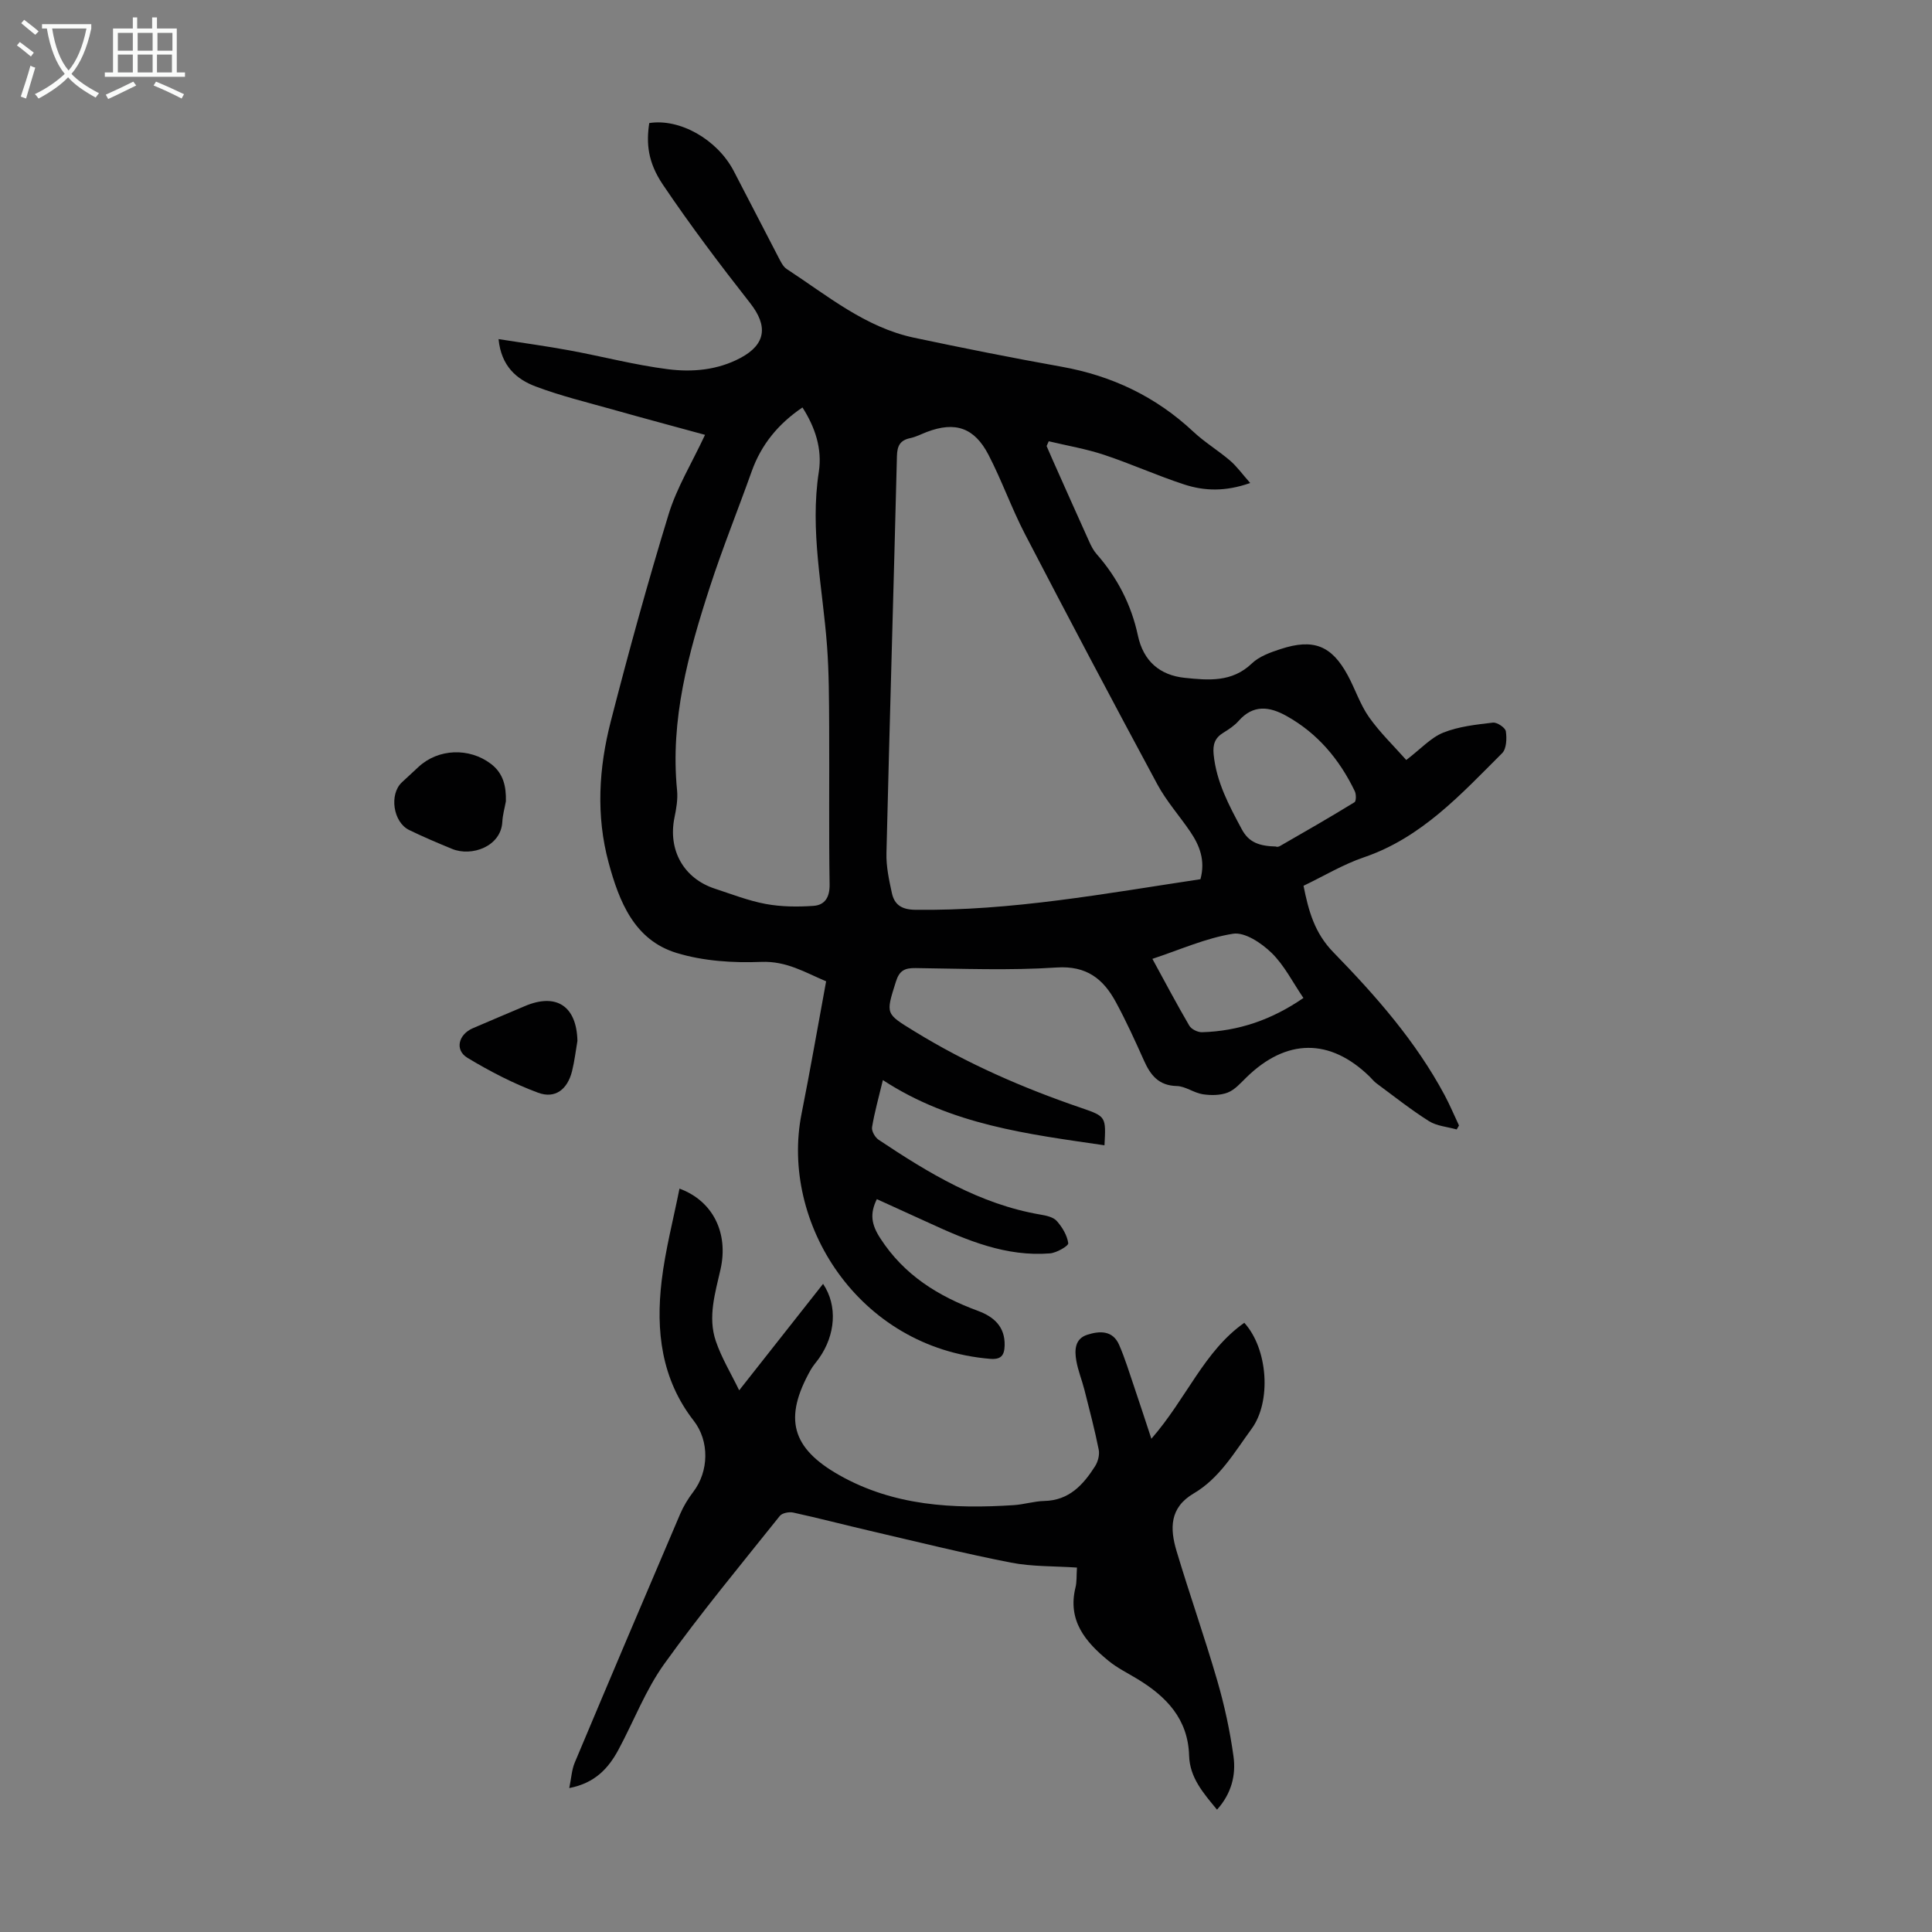
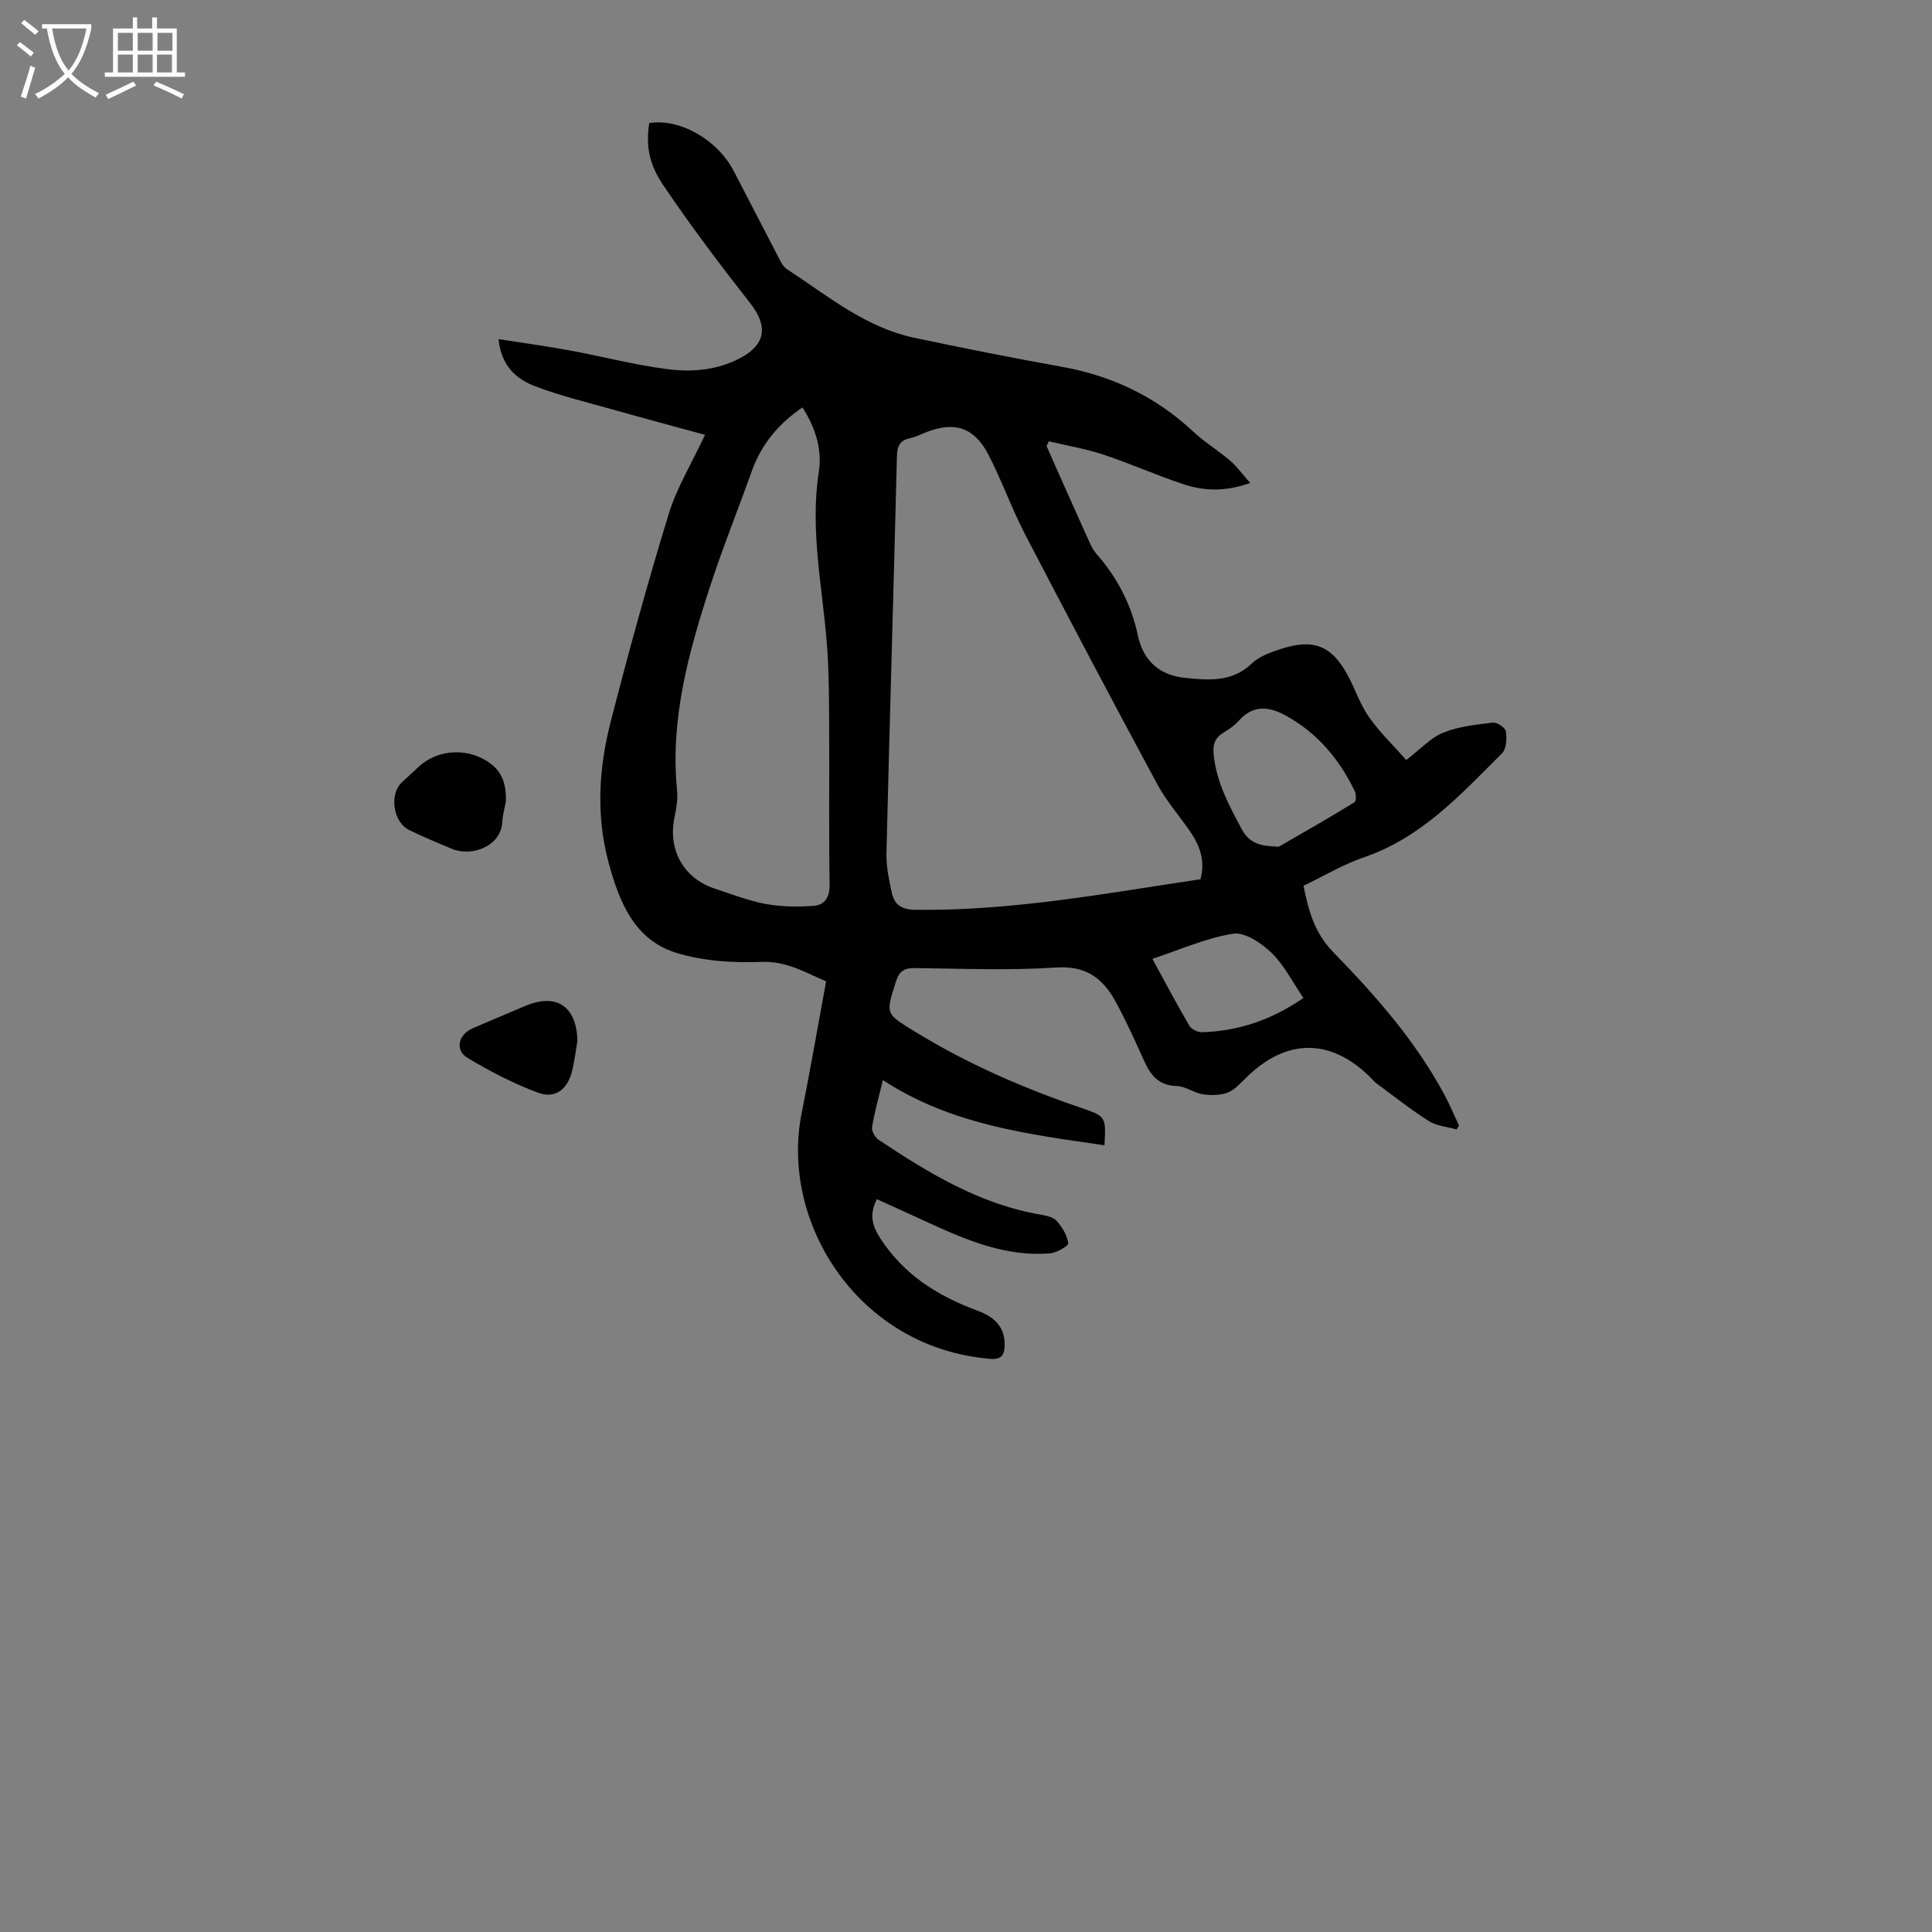
<svg xmlns="http://www.w3.org/2000/svg" enable-background="new 0 0 400 400" viewBox="0 0 400 400">
  <rect x="0" y="0" width="400" height="400" fill="#808080" stroke="none" />
  <g fill="#010102">
    <path d="m301.59 233.84c-1.93-.55-4.12-.7-5.75-1.73-3.77-2.38-7.27-5.17-10.86-7.82-.53-.39-.95-.94-1.43-1.41-8.21-7.98-17.22-7.9-25.5.19-1.2 1.17-2.4 2.57-3.88 3.14-1.55.59-3.48.6-5.17.34-1.84-.29-3.57-1.66-5.37-1.7-3.77-.09-5.45-2.28-6.8-5.31-1.83-4.08-3.68-8.16-5.81-12.08-2.59-4.78-6.05-7.56-12.26-7.15-9.7.64-19.47.24-29.21.12-2.23-.03-3.34.5-4.06 2.8-2.15 6.81-2.17 6.59 3.83 10.29 10.92 6.72 22.56 11.77 34.65 15.9 5.06 1.73 5.01 1.85 4.7 7.7-15.78-2.31-31.63-4.19-45.88-13.5-.9 3.77-1.75 6.73-2.24 9.76-.13.79.62 2.1 1.35 2.59 10.36 6.91 20.95 13.35 33.52 15.5 1.19.2 2.65.51 3.37 1.32 1.14 1.28 2.16 2.98 2.38 4.61.07.55-2.41 1.99-3.79 2.1-9.03.72-17.09-2.65-25.06-6.32-3.55-1.63-7.11-3.23-10.78-4.91-1.49 3.04-1.13 5.25.7 8.08 4.94 7.66 12.02 12.02 20.26 15.06 3.24 1.2 5.6 3.24 5.5 7.16-.06 2.09-.76 2.95-3.04 2.76-27.35-2.28-43.49-28.27-39-50.77 1.79-8.99 3.35-18.02 5.08-27.39-4.33-1.82-8.18-4.23-13.43-4.02-5.83.23-11.98-.16-17.52-1.85-8.77-2.67-11.9-10.64-14.08-18.69-2.64-9.74-2.04-19.61.44-29.24 3.7-14.39 7.64-28.73 11.99-42.93 1.68-5.49 4.79-10.54 7.53-16.41-6.29-1.72-12.69-3.43-19.07-5.23-5.37-1.51-10.81-2.83-16.01-4.79-3.94-1.49-7.12-4.2-7.67-9.8 5.09.8 9.9 1.45 14.67 2.33 6.8 1.25 13.53 3.03 20.38 3.9 5.08.65 10.3.19 15.03-2.33 5.3-2.82 5.71-6.64 2.03-11.33-6.27-7.99-12.4-16.12-18.08-24.54-3.16-4.69-3.46-8.58-2.83-12.76 6.29-1 14.05 3.36 17.48 9.9 3.11 5.94 6.15 11.92 9.26 17.87.46.88.94 1.93 1.71 2.44 8.4 5.48 16.24 12.08 26.38 14.23 10.16 2.15 20.34 4.18 30.56 6.01 10.42 1.87 19.51 6.19 27.26 13.45 2.35 2.2 5.16 3.89 7.61 5.99 1.41 1.21 2.52 2.78 4.16 4.63-5.16 1.82-9.49 1.66-13.64.31-5.62-1.83-11.03-4.29-16.64-6.15-3.71-1.23-7.62-1.89-11.43-2.8-.15.33-.29.66-.44.99.39.89.77 1.78 1.16 2.67 2.55 5.71 5.08 11.42 7.66 17.12.41.91.88 1.84 1.53 2.57 4.3 4.89 7.19 10.5 8.55 16.87 1.13 5.28 4.51 8.22 9.71 8.76 4.85.5 9.76.97 13.87-2.97 1.53-1.47 3.84-2.3 5.93-2.98 6.85-2.25 10.61-.74 13.95 5.45 1.54 2.85 2.56 6.04 4.4 8.65 2.26 3.2 5.14 5.96 7.7 8.86 3.05-2.33 5.1-4.64 7.67-5.67 3.2-1.28 6.8-1.66 10.27-2.07.86-.1 2.57 1.05 2.68 1.8.22 1.47.14 3.62-.77 4.53-8.52 8.5-16.67 17.49-28.62 21.56-4.3 1.46-8.27 3.87-12.5 5.89 1.04 5.19 2.26 9.75 6.19 13.78 8.74 8.97 17.05 18.4 23.03 29.58 1.09 2.04 1.98 4.18 2.97 6.27-.17.27-.33.55-.48.82zm-53.05-51.81c1.04-3.83-.13-6.9-2.05-9.75-2.25-3.33-4.99-6.39-6.88-9.9-9.27-17.2-18.4-34.48-27.41-51.82-2.77-5.34-4.78-11.07-7.55-16.41-2.94-5.66-6.93-6.93-12.75-4.72-1.15.44-2.26 1.03-3.45 1.28-2.12.45-2.7 1.61-2.75 3.75-.68 27.39-1.51 54.78-2.17 82.18-.07 2.74.53 5.54 1.12 8.24.52 2.42 2.01 3.44 4.8 3.48 19.88.27 39.34-3.36 59.09-6.33zm-82.4-97.67c-4.97 3.36-8.52 7.65-10.51 13.23-2.85 8-6.04 15.88-8.66 23.95-4.44 13.65-8.24 27.45-6.79 42.09.18 1.85-.16 3.8-.54 5.65-1.37 6.7 1.88 12.57 8.34 14.7 3.5 1.15 6.98 2.51 10.58 3.18 3.21.59 6.59.62 9.86.39 2.34-.16 3.38-1.76 3.34-4.43-.17-10.86-.03-21.72-.09-32.59-.03-5.59-.03-11.2-.44-16.77-.89-12.01-3.59-23.9-1.7-36.09.73-4.75-.78-9.25-3.39-13.31zm98.2 90.91c-.43.05.21.15.65-.1 5.18-2.97 10.35-5.95 15.44-9.07.37-.23.37-1.65.07-2.28-3.17-6.58-7.68-11.99-14.15-15.59-3.53-1.97-6.88-2.41-9.91 1.03-.87.99-2.04 1.75-3.17 2.45-1.75 1.07-2.2 2.43-2 4.48.57 5.73 3.19 10.58 5.84 15.52 1.45 2.69 3.55 3.48 7.23 3.56zm5.52 31.35c-2.22-3.24-3.95-6.77-6.61-9.35-2.08-2.02-5.52-4.33-7.95-3.95-5.62.88-11 3.32-16.71 5.2 2.65 4.86 5.05 9.4 7.64 13.83.43.74 1.74 1.38 2.63 1.36 7.55-.22 14.43-2.56 21-7.09z" />
-     <path d="m251.97 374.67c-2.84-3.44-5.65-6.62-5.78-11.21-.22-7.57-4.72-12.22-10.73-15.86-2.01-1.22-4.16-2.27-5.96-3.75-4.76-3.89-8.52-8.32-6.83-15.19.29-1.16.19-2.42.3-4.11-4.64-.32-9.26-.17-13.68-1.03-9.75-1.91-19.4-4.31-29.08-6.56-5.33-1.24-10.63-2.63-15.98-3.8-.86-.19-2.3.09-2.78.7-8.09 10.13-16.39 20.13-23.94 30.66-3.86 5.39-6.28 11.81-9.45 17.71-2.07 3.85-4.85 6.94-10.2 7.97.42-2.01.5-3.75 1.13-5.26 7.22-17.19 14.51-34.36 21.84-51.51.69-1.61 1.64-3.16 2.7-4.55 3.25-4.25 3.38-10.52.1-14.73-6.73-8.64-7.87-18.64-6.64-28.99.76-6.38 2.41-12.65 3.69-19.07 6.96 2.56 10.18 9.22 8.5 16.7-1.11 4.92-2.67 9.89-.98 14.86 1.19 3.5 3.16 6.73 4.84 10.2 6.1-7.74 11.65-14.79 17.37-22.04 3.07 4.56 2.53 10.62-.82 15.38-.58.82-1.27 1.58-1.76 2.45-5.63 10.01-3.98 16.16 5.93 21.77 11.29 6.39 23.61 7.03 36.15 6.21 2.11-.14 4.19-.81 6.3-.86 5.13-.11 8.06-3.34 10.51-7.19.6-.94.97-2.36.76-3.42-.83-4.15-1.91-8.26-2.95-12.36-.52-2.05-1.35-4.05-1.7-6.12-.36-2.14-.32-4.48 2.27-5.32 2.57-.83 5.28-.94 6.6 2.08 1.23 2.83 2.13 5.81 3.13 8.74 1.12 3.29 2.19 6.6 3.55 10.71 7.31-8.38 10.9-18.14 19.24-24.01 4.93 5.44 5.62 16.34 1.52 21.94-3.56 4.86-6.63 10.24-12 13.39-5.04 2.96-4.92 7.31-3.56 11.88 2.69 8.99 5.82 17.85 8.44 26.87 1.49 5.12 2.63 10.39 3.36 15.68.55 3.92-.45 7.76-3.41 11.04z" />
    <path d="m104.74 165.9c-.26 1.42-.67 2.83-.74 4.26-.27 5.1-6.35 7.27-10.42 5.59-2.98-1.23-5.96-2.49-8.86-3.9-3.34-1.62-4.17-7.41-1.51-9.88 1.14-1.06 2.29-2.12 3.43-3.18 4.07-3.8 10.5-4.06 15-.64 2.6 1.97 3.17 4.69 3.1 7.75z" />
    <path d="m119.55 215.51c-.36 2.08-.6 4.2-1.11 6.25-.94 3.78-3.49 5.8-7.05 4.47-5.07-1.88-9.97-4.42-14.61-7.22-2.67-1.61-1.88-4.83 1.1-6.12 3.59-1.55 7.19-3.06 10.79-4.59 6.54-2.78 10.72.02 10.88 7.21z" />
  </g>
  <path d="m6.4 11.7c-1-.8-1.9-1.6-2.9-2.3l.6-.7c.9.7 1.9 1.4 2.9 2.2zm-2.1 8.3c.7-2.1 1.4-4.2 2-6.4.2.1.6.3 1 .4-.7 2.3-1.3 4.4-1.9 6.4zm3-12.8c-1.1-.9-2.1-1.7-2.9-2.4l.6-.7c1 .8 2 1.5 3 2.4zm1.4-1.3v-.9h10.2v.9c-.9 4.2-2.3 7.3-4.1 9.4 1.3 1.4 3.2 2.7 5.7 4-.2.2-.4.5-.7.9-2.5-1.4-4.4-2.7-5.7-4.2-1.4 1.5-3.5 3-6.1 4.4 0 0 0 0-.1-.1-.3-.4-.5-.7-.7-.8 2.7-1.3 4.7-2.8 6.2-4.2-1.8-2.2-3-5.3-3.7-9.4zm9.2 0h-7.1c.6 3.8 1.7 6.7 3.4 8.7 1.7-2 2.9-4.8 3.7-8.7z" fill="#fafbfa" />
  <path d="m31.6 3.6h.9v2.3h4.1v9.1h1.7v.9h-16.6v-.9h1.7v-9.1h4.1v-2.3h.9v2.3h3.1v-2.3zm-4 13.3.6.8c-1.9.9-3.8 1.9-5.8 2.8-.2-.3-.3-.6-.5-.9 2-.9 3.9-1.8 5.7-2.7zm-3.2-10.1v3.7h3.1v-3.7zm0 4.5v3.7h3.1v-3.7zm4.1-4.5v3.7h3.1v-3.7zm0 4.5v3.7h3.1v-3.7zm9.1 9.1c-2.1-1.1-4.1-2-5.8-2.7l.5-.8c2.2.9 4.1 1.8 5.8 2.6zm-1.9-13.6h-3.1v3.7h3.1zm-3.2 4.5v3.7h3.1v-3.7z" fill="#fafbfa" />
</svg>